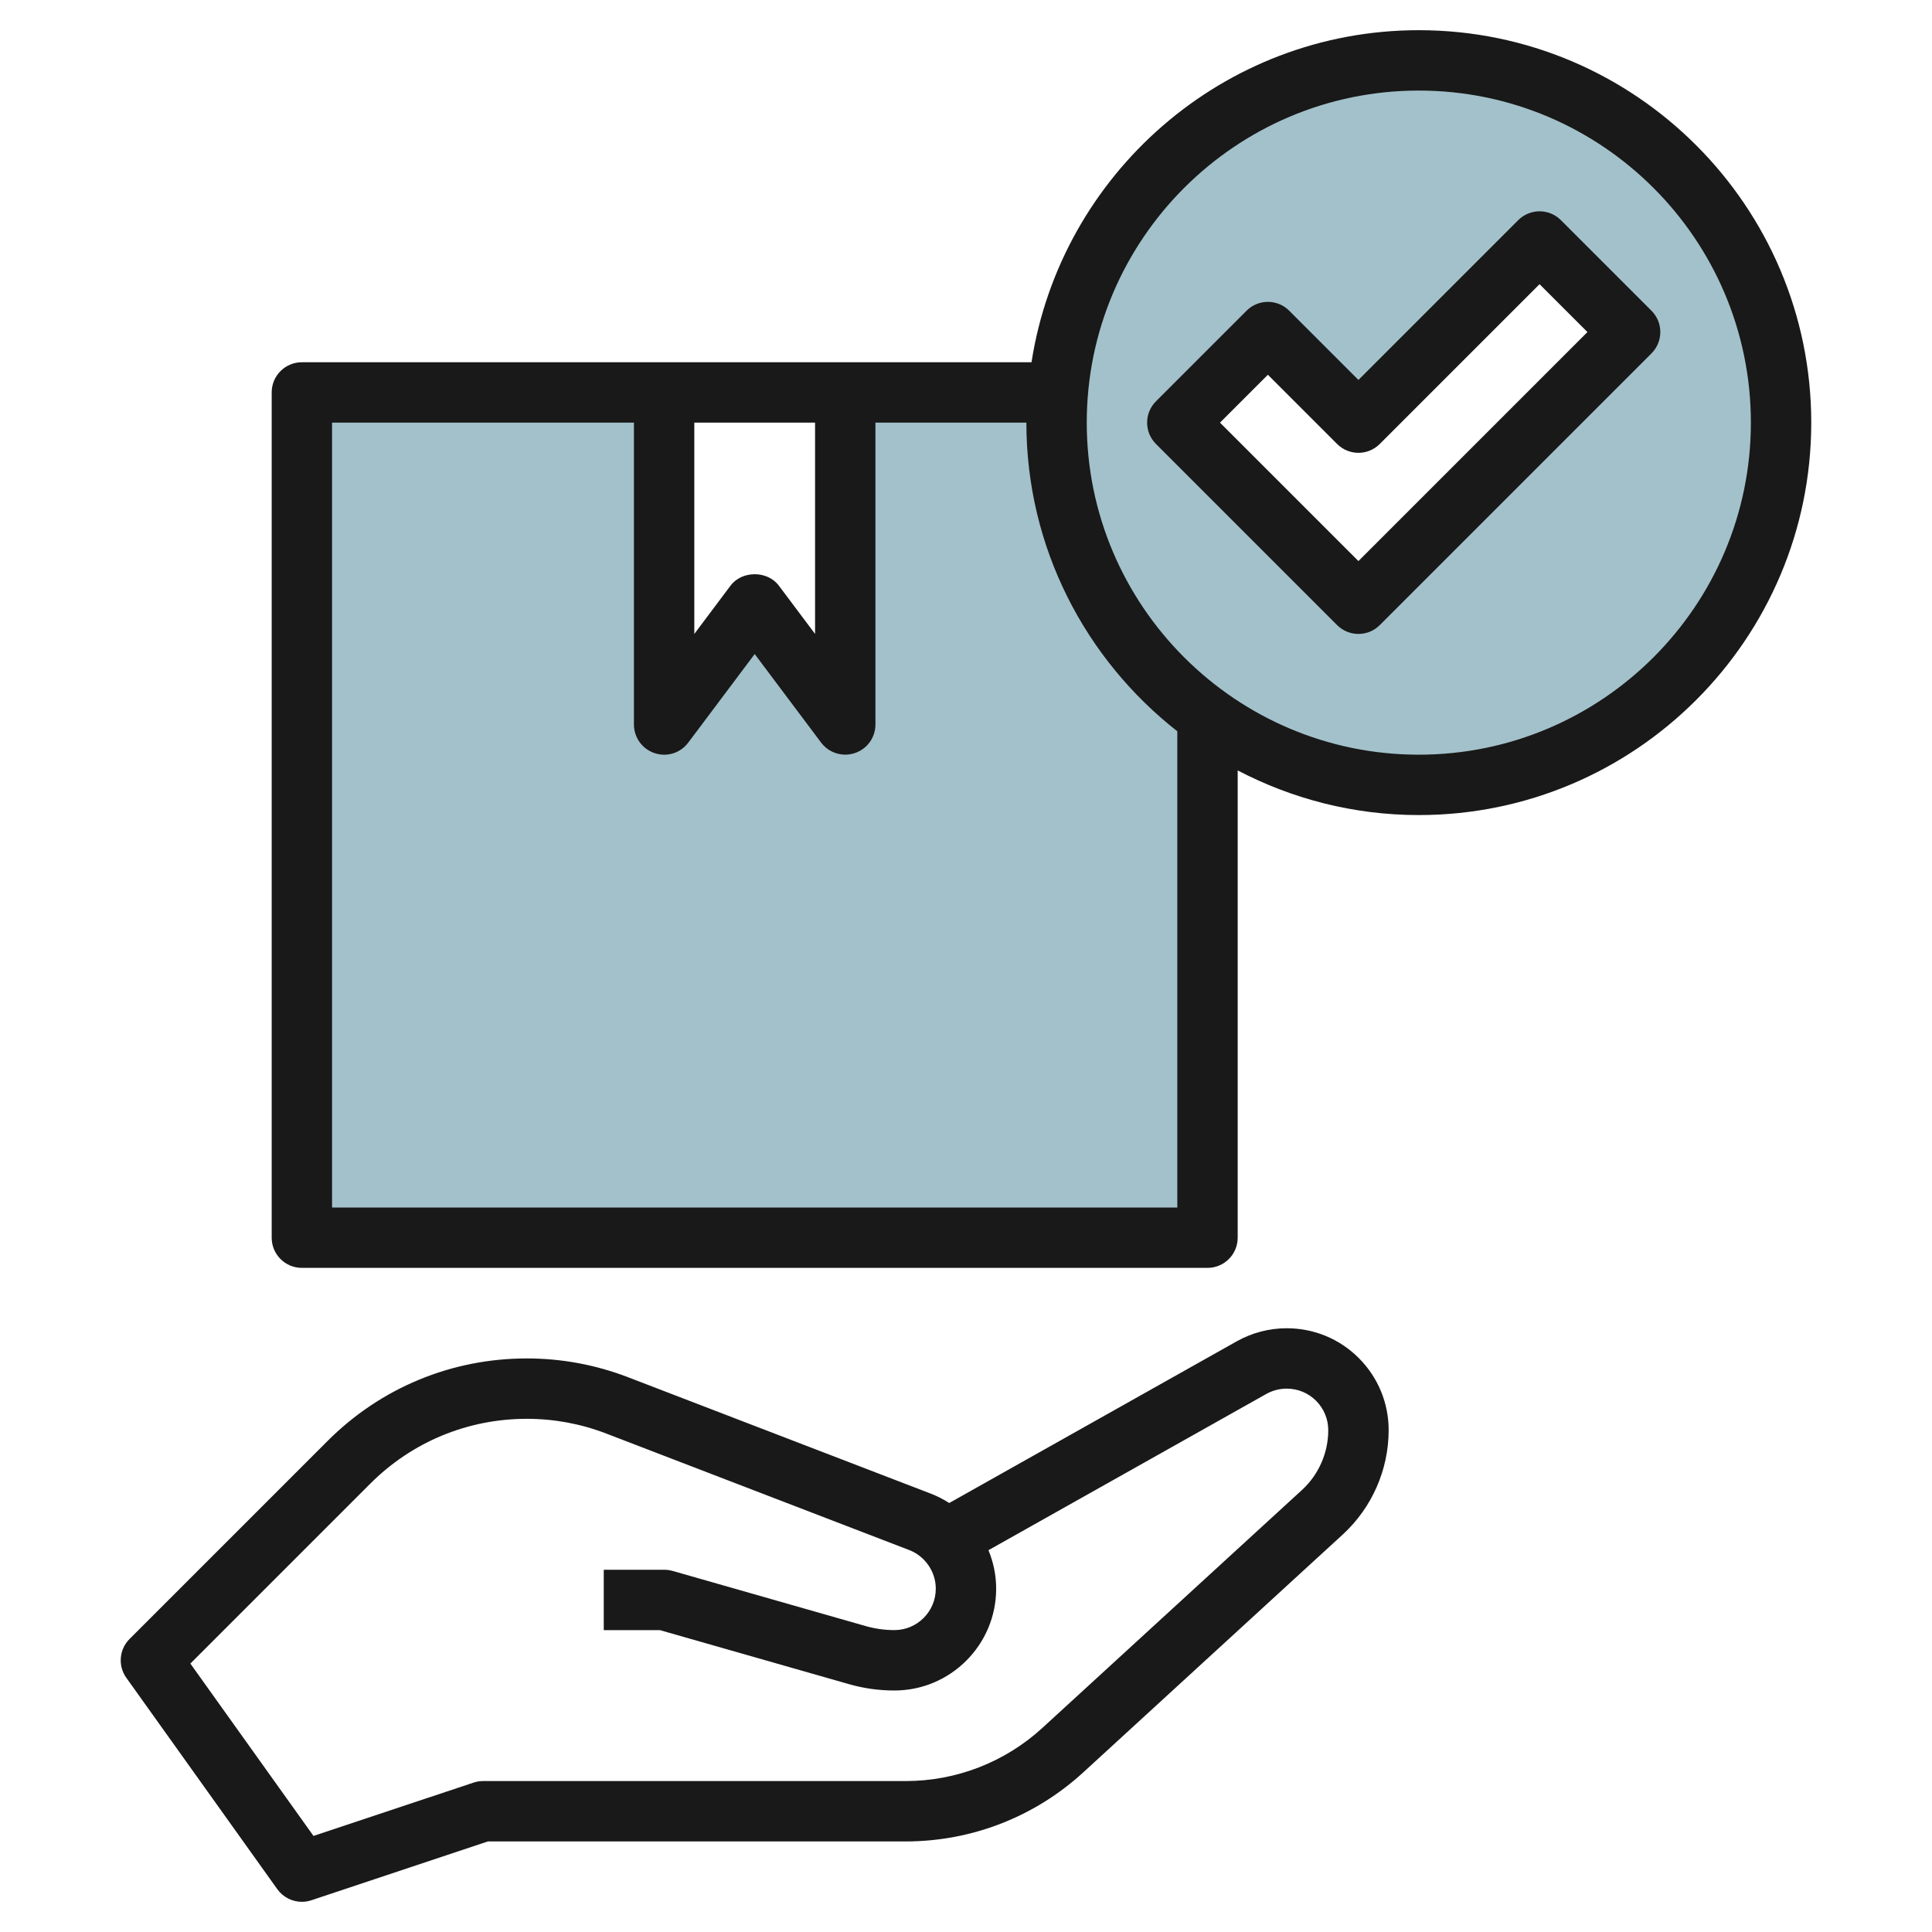
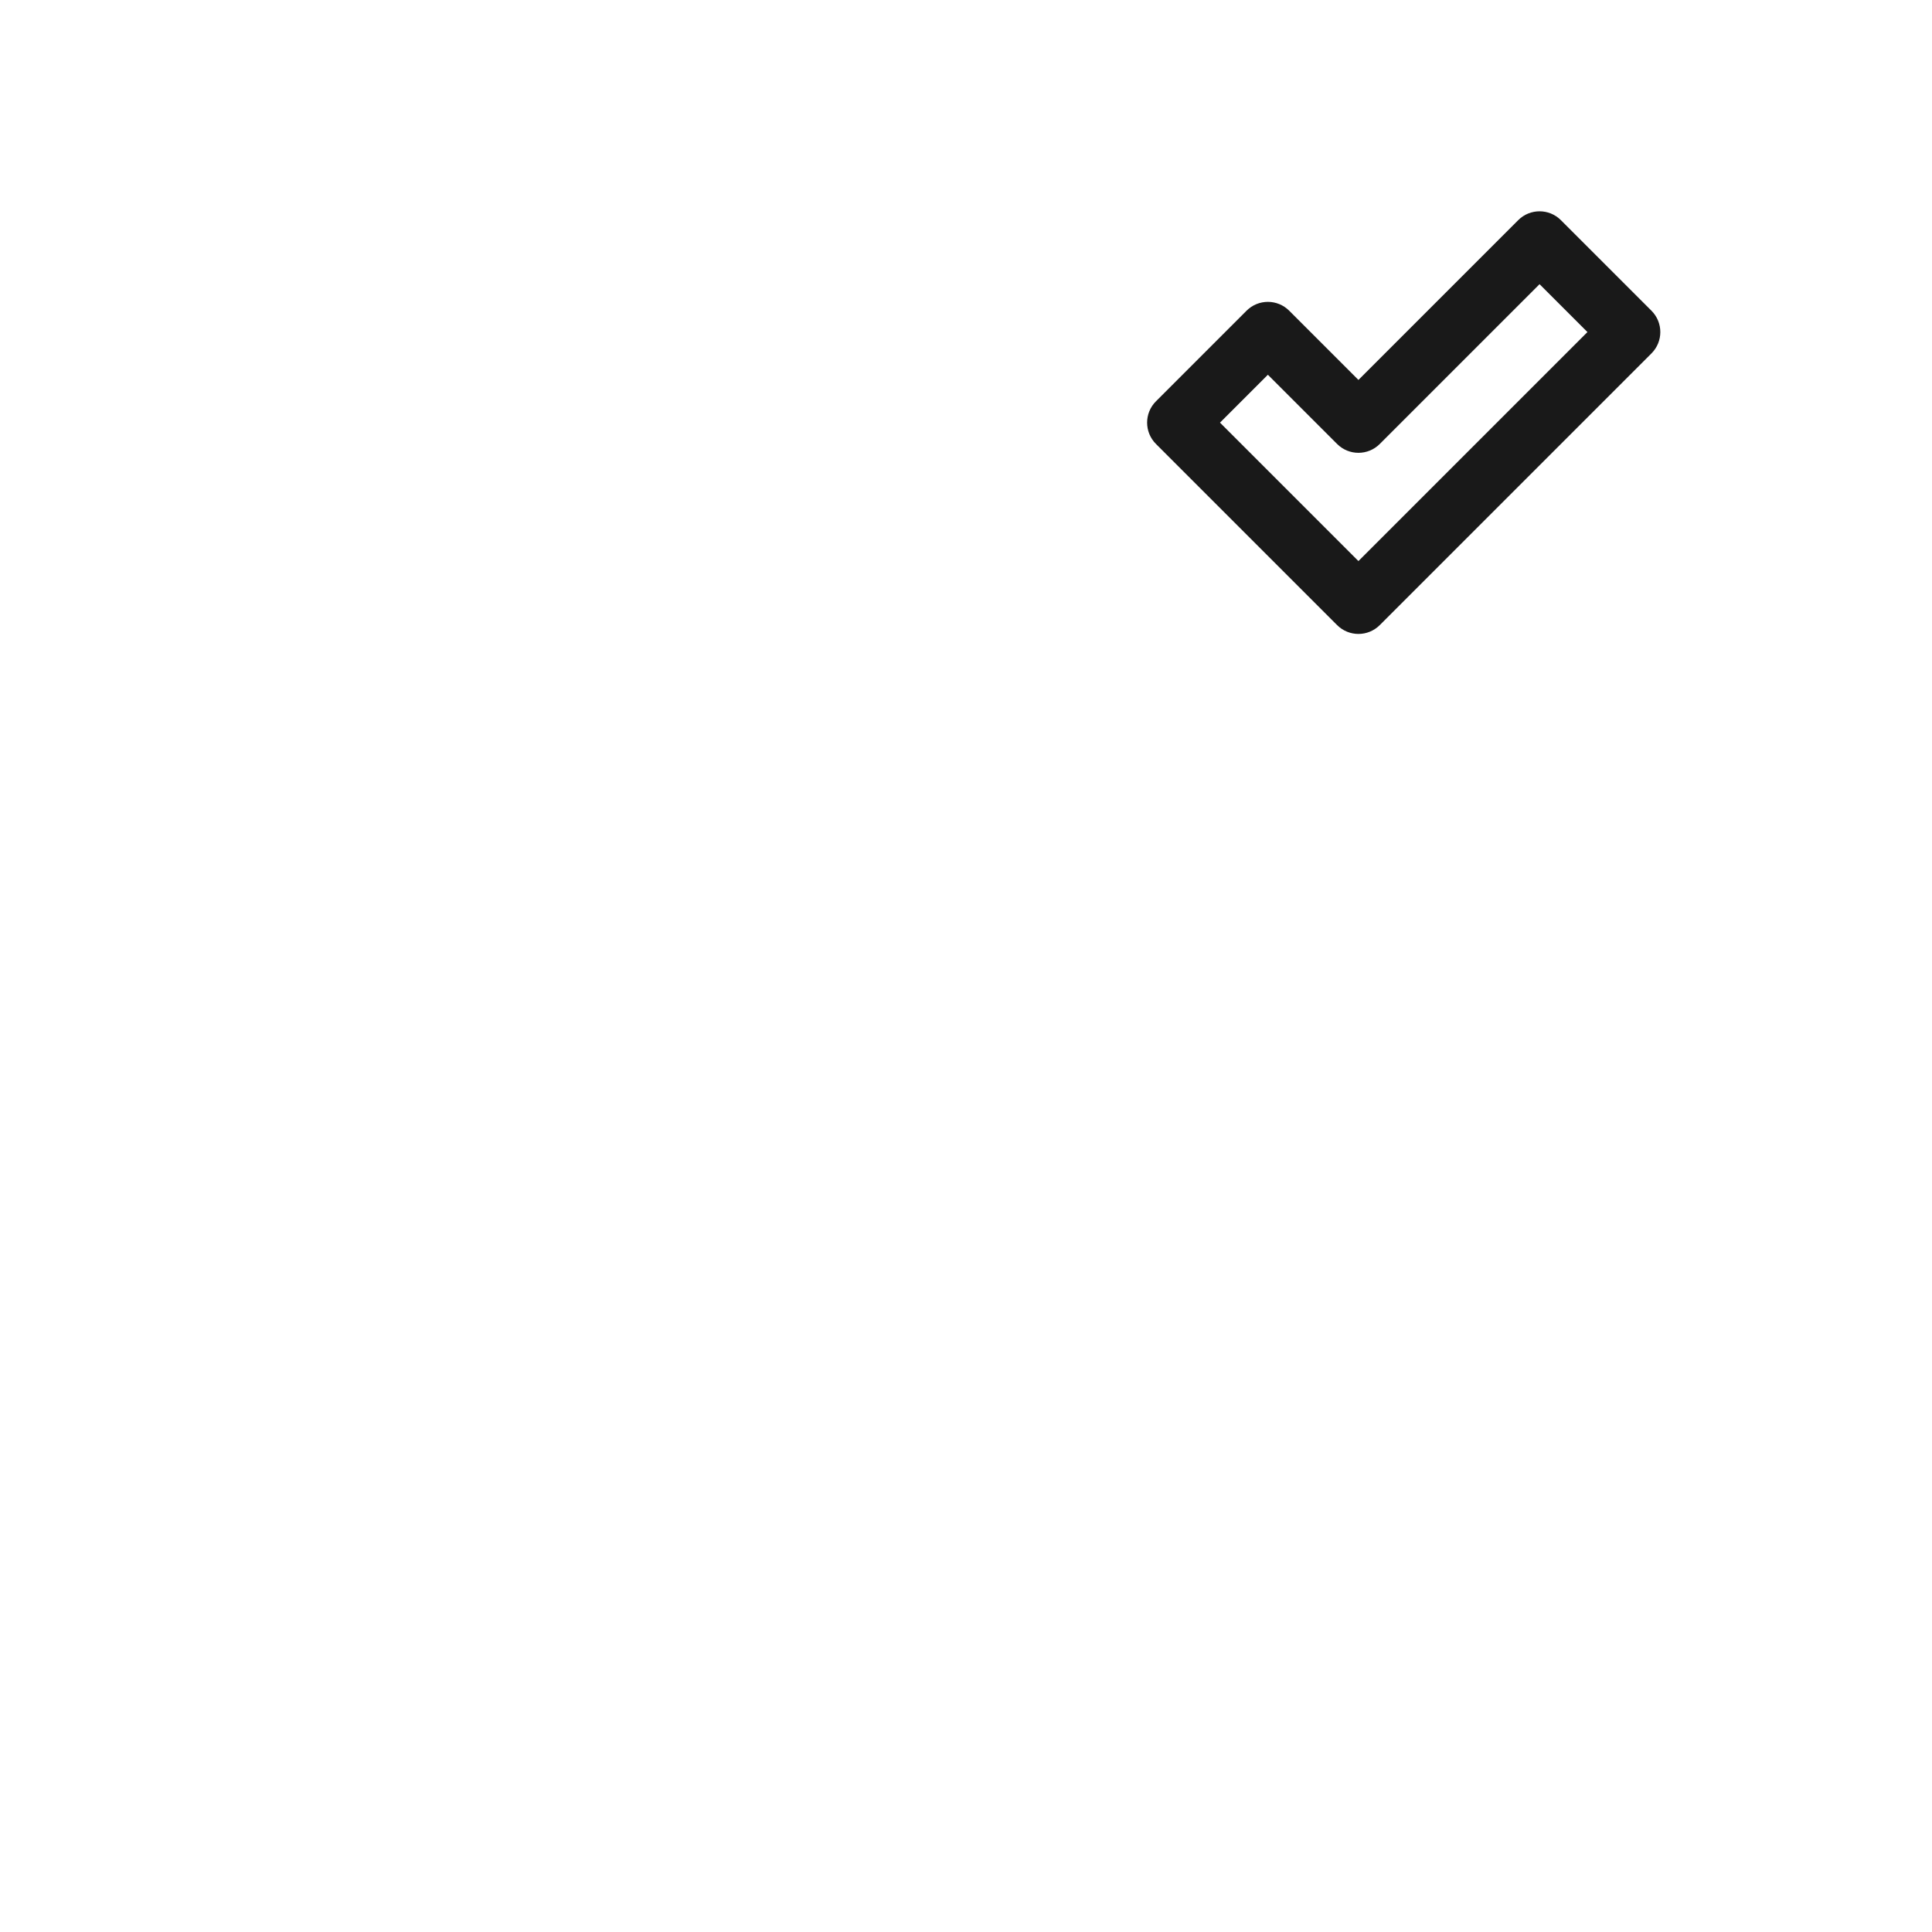
<svg xmlns="http://www.w3.org/2000/svg" id="Layer_3" enable-background="new 0 0 64 64" height="512" viewBox="0 0 64 64" width="512">
  <g>
-     <path d="m35 14c0-.338.023-.669.05-1h-7.05v11l-3-4-3 4v-11h-12v28h30v-17.267c-3.024-2.179-5-5.721-5-9.733z" fill="#a3c1ca" />
-     <path d="m47 2c-6.29 0-11.44 4.842-11.95 11-.027.331-.05.662-.05 1 0 4.012 1.976 7.554 5 9.733 1.972 1.421 4.384 2.267 7 2.267 6.627 0 12-5.373 12-12s-5.373-12-12-12zm-2 18-5-5-1-1 1-1 2-2 3 3 6-6 3 3z" fill="#a3c1ca" />
    <g fill="#191919">
-       <path d="m10.316 62.948 5.846-1.948h13.838c2.186 0 4.276-.813 5.887-2.29l8.594-7.878c.966-.886 1.52-2.146 1.52-3.455 0-.902-.352-1.751-.989-2.389s-1.487-.988-2.387-.988c-.001 0-.002 0-.003 0-.577 0-1.148.149-1.654.433l-9.524 5.356c-.188-.121-.391-.225-.604-.308l-10.036-3.859c-1.075-.413-2.202-.622-3.352-.622-2.493 0-4.838.971-6.601 2.734l-6.559 6.559c-.346.346-.391.891-.106 1.288l5 7c.192.269.498.419.814.419.105 0 .212-.017.316-.052zm-4.01-7.84 5.96-5.96c1.385-1.385 3.227-2.148 5.186-2.148.903 0 1.789.164 2.633.489l10.035 3.859c.525.202.879.717.879 1.28 0 .756-.615 1.371-1.371 1.371-.323 0-.645-.045-.954-.134l-6.399-1.828c-.089-.024-.182-.037-.275-.037h-2v2h1.86l6.264 1.79c.488.14.994.21 1.504.21 1.858 0 3.371-1.513 3.371-3.371 0-.445-.09-.878-.255-1.277l9.203-5.175c.206-.115.44-.177.676-.177h.001c.367 0 .713.143.973.402.259.261.403.607.403.975 0 .751-.317 1.474-.871 1.981l-8.594 7.877c-1.241 1.138-2.851 1.765-4.535 1.765h-14c-.107 0-.214.018-.316.052l-5.299 1.766z" />
-       <path d="m47 1c-6.486 0-11.863 4.781-12.83 11h-24.17c-.553 0-1 .447-1 1v28c0 .553.447 1 1 1h30c.553 0 1-.447 1-1v-15.479c1.797.94 3.835 1.479 6 1.479 7.168 0 13-5.832 13-13s-5.832-13-13-13zm-24 13h4v7l-1.2-1.6c-.377-.504-1.223-.504-1.6 0l-1.2 1.6zm16 26h-28v-26h10v10c0 .431.275.812.684.948.411.139.858-.003 1.116-.349l2.2-2.933 2.2 2.933c.192.257.491.4.8.4.105 0 .212-.017.316-.052.409-.135.684-.516.684-.947v-10h5c0 4.15 1.962 7.844 5 10.225zm8-15c-6.065 0-11-4.935-11-11s4.935-11 11-11 11 4.935 11 11-4.935 11-11 11z" />
      <path d="m51.707 7.293c-.391-.391-1.023-.391-1.414 0l-5.293 5.293-2.293-2.293c-.391-.391-1.023-.391-1.414 0l-3 3c-.391.391-.391 1.023 0 1.414l6 6c.195.195.451.293.707.293s.512-.098.707-.293l9-9c.391-.391.391-1.023 0-1.414zm-6.707 11.293-4.586-4.586 1.586-1.586 2.293 2.293c.391.391 1.023.391 1.414 0l5.293-5.293 1.586 1.586z" />
    </g>
  </g>
</svg>